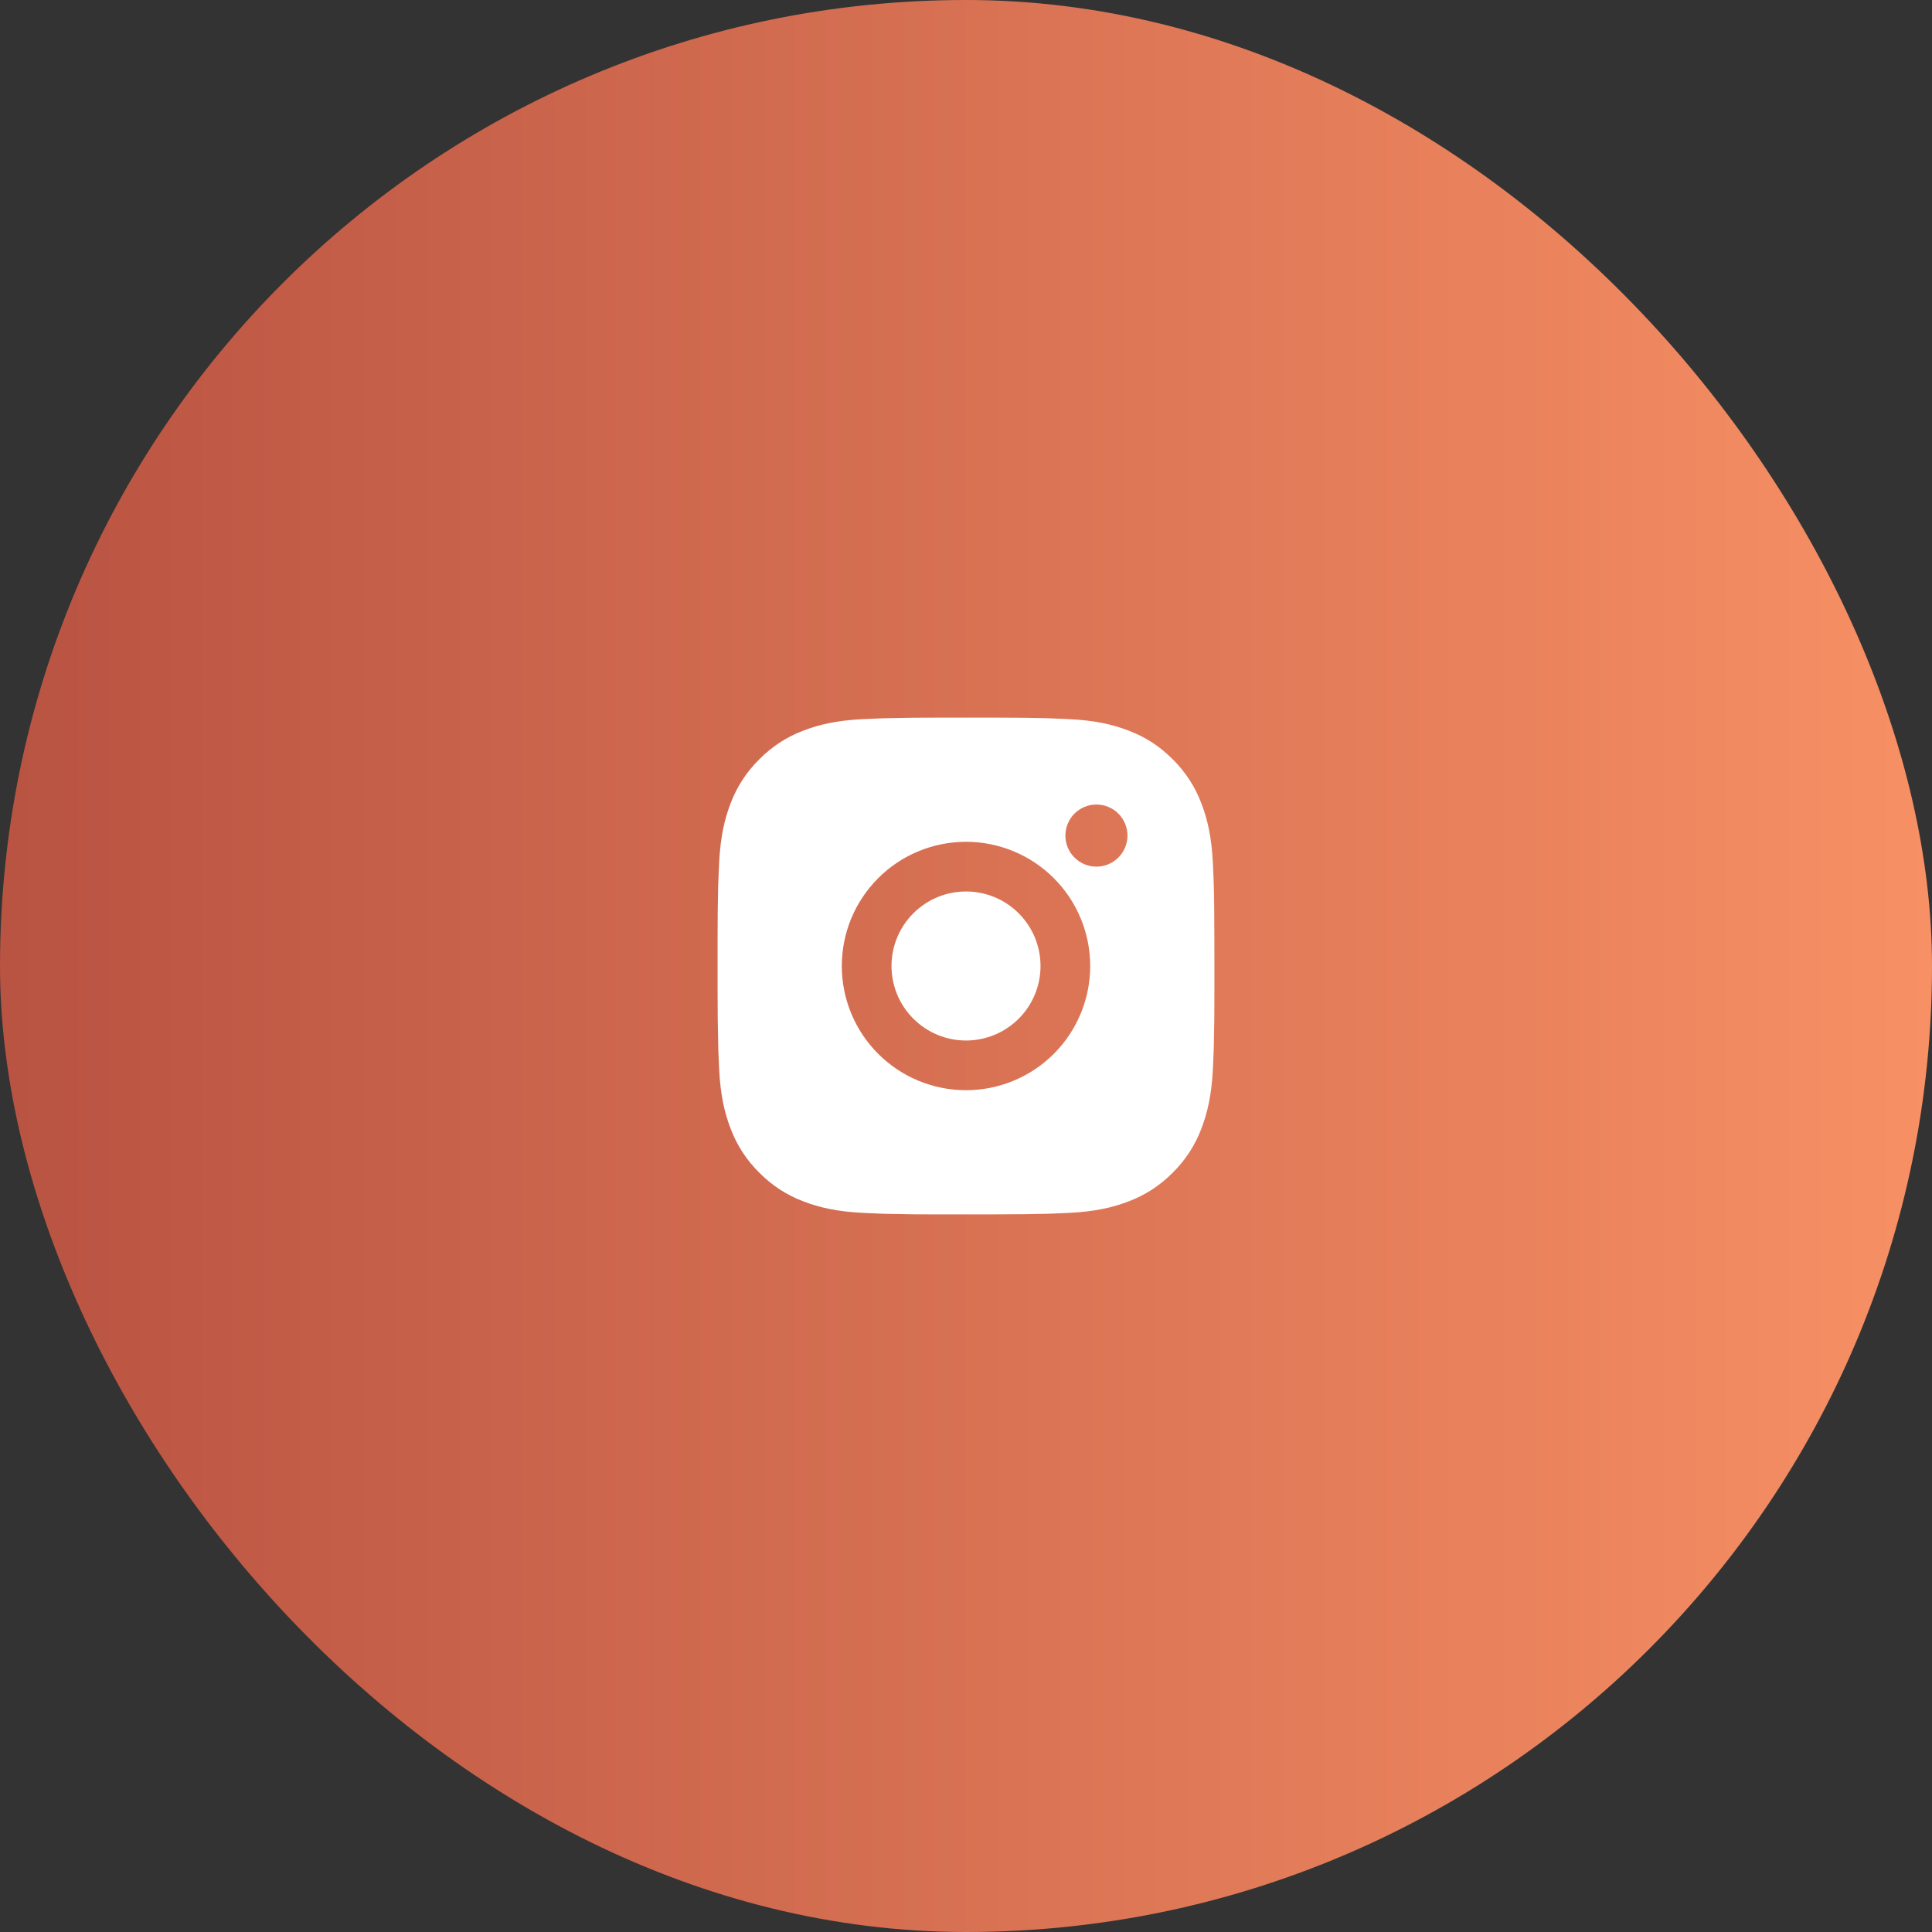
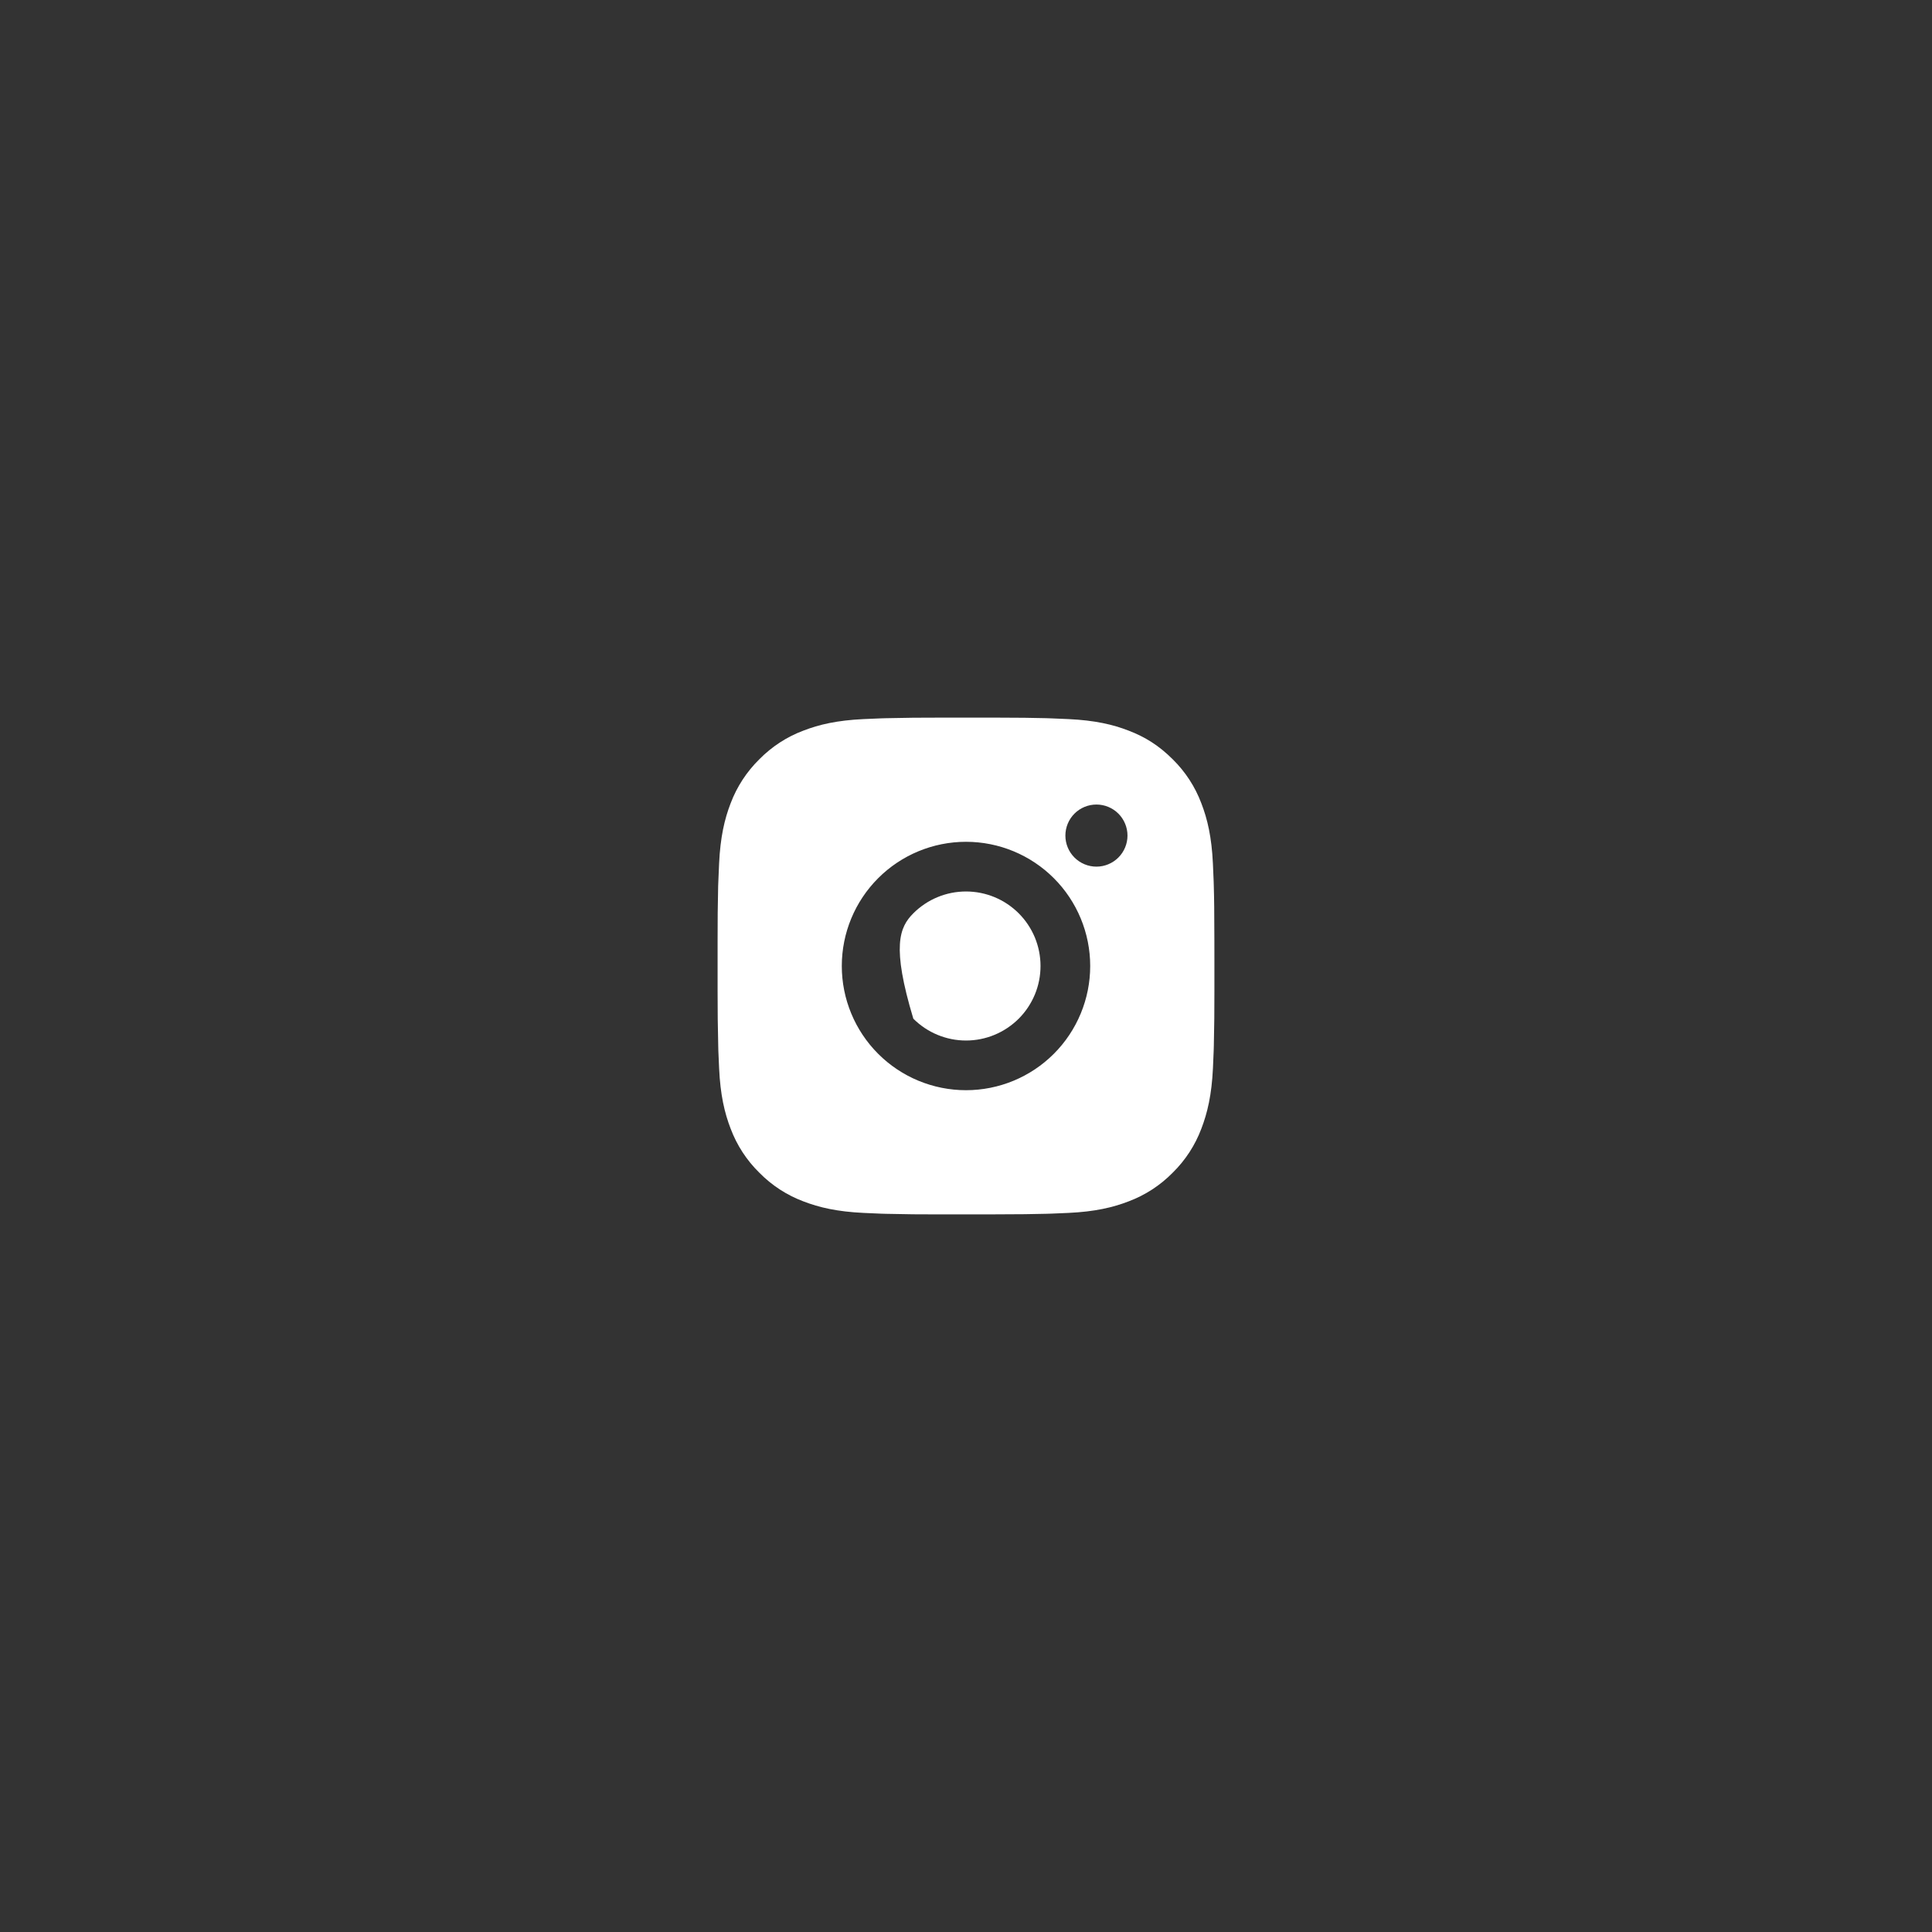
<svg xmlns="http://www.w3.org/2000/svg" width="70" height="70" viewBox="0 0 70 70" fill="none">
  <rect x="0" y="0" width="70" height="70" fill="#333333" stroke="none" />
  <g data-figma-bg-blur-radius="20">
-     <rect width="70" height="70" rx="35" fill="url(#paint0_linear_116_470)" />
-     <path d="M35.925 26C36.938 26.003 37.452 26.008 37.895 26.021L38.07 26.027C38.271 26.034 38.47 26.043 38.711 26.054C39.668 26.099 40.322 26.25 40.895 26.473C41.489 26.701 41.989 27.011 42.489 27.51C42.947 27.96 43.301 28.504 43.527 29.105C43.749 29.678 43.901 30.332 43.946 31.29C43.956 31.529 43.965 31.728 43.973 31.931L43.978 32.105C43.992 32.548 43.997 33.062 43.999 34.075L44 34.746V35.925C44.002 36.581 43.995 37.238 43.979 37.894L43.974 38.069C43.966 38.271 43.957 38.47 43.947 38.709C43.901 39.668 43.748 40.321 43.527 40.895C43.301 41.495 42.947 42.04 42.489 42.489C42.04 42.947 41.495 43.301 40.895 43.527C40.322 43.749 39.668 43.901 38.711 43.946L38.07 43.973L37.895 43.978C37.452 43.991 36.938 43.997 35.925 43.999L35.254 44H34.076C33.419 44.002 32.762 43.995 32.106 43.979L31.931 43.974C31.718 43.965 31.504 43.956 31.29 43.946C30.333 43.901 29.68 43.749 29.105 43.527C28.505 43.301 27.961 42.947 27.512 42.489C27.053 42.04 26.699 41.495 26.473 40.895C26.251 40.321 26.099 39.668 26.055 38.709L26.027 38.069L26.023 37.894C26.006 37.238 25.999 36.581 26 35.925V34.075C25.998 33.418 26.005 32.762 26.02 32.105L26.027 31.931C26.034 31.728 26.043 31.529 26.054 31.29C26.099 30.332 26.25 29.679 26.472 29.105C26.699 28.504 27.054 27.96 27.512 27.51C27.962 27.053 28.505 26.698 29.105 26.473C29.68 26.25 30.332 26.099 31.29 26.054C31.53 26.043 31.73 26.034 31.931 26.027L32.106 26.022C32.762 26.006 33.419 25.999 34.075 26.001L35.925 26ZM35 30.5C33.807 30.5 32.662 30.974 31.818 31.818C30.974 32.662 30.5 33.806 30.5 35C30.5 36.193 30.974 37.338 31.818 38.182C32.662 39.026 33.807 39.5 35 39.5C36.194 39.5 37.338 39.026 38.182 38.182C39.026 37.338 39.5 36.193 39.5 35C39.5 33.806 39.026 32.662 38.182 31.818C37.338 30.974 36.194 30.5 35 30.5ZM35 32.3C35.355 32.3 35.706 32.37 36.033 32.505C36.361 32.641 36.658 32.84 36.909 33.09C37.16 33.341 37.359 33.639 37.495 33.966C37.63 34.294 37.7 34.645 37.7 34.999C37.7 35.354 37.631 35.705 37.495 36.033C37.359 36.36 37.161 36.658 36.91 36.909C36.659 37.159 36.362 37.358 36.034 37.494C35.707 37.63 35.355 37.7 35.001 37.7C34.285 37.7 33.598 37.415 33.092 36.909C32.586 36.403 32.301 35.716 32.301 35C32.301 34.284 32.586 33.597 33.092 33.091C33.598 32.584 34.285 32.3 35.001 32.3M39.726 29.15C39.427 29.15 39.141 29.268 38.93 29.479C38.719 29.69 38.601 29.977 38.601 30.275C38.601 30.573 38.719 30.859 38.93 31.07C39.141 31.281 39.427 31.4 39.726 31.4C40.024 31.4 40.31 31.281 40.521 31.07C40.732 30.859 40.851 30.573 40.851 30.275C40.851 29.977 40.732 29.69 40.521 29.479C40.31 29.268 40.024 29.15 39.726 29.15Z" fill="white" />
+     <path d="M35.925 26C36.938 26.003 37.452 26.008 37.895 26.021L38.07 26.027C38.271 26.034 38.47 26.043 38.711 26.054C39.668 26.099 40.322 26.25 40.895 26.473C41.489 26.701 41.989 27.011 42.489 27.51C42.947 27.96 43.301 28.504 43.527 29.105C43.749 29.678 43.901 30.332 43.946 31.29C43.956 31.529 43.965 31.728 43.973 31.931L43.978 32.105C43.992 32.548 43.997 33.062 43.999 34.075L44 34.746V35.925C44.002 36.581 43.995 37.238 43.979 37.894L43.974 38.069C43.966 38.271 43.957 38.47 43.947 38.709C43.901 39.668 43.748 40.321 43.527 40.895C43.301 41.495 42.947 42.04 42.489 42.489C42.04 42.947 41.495 43.301 40.895 43.527C40.322 43.749 39.668 43.901 38.711 43.946L38.07 43.973L37.895 43.978C37.452 43.991 36.938 43.997 35.925 43.999L35.254 44H34.076C33.419 44.002 32.762 43.995 32.106 43.979L31.931 43.974C31.718 43.965 31.504 43.956 31.29 43.946C30.333 43.901 29.68 43.749 29.105 43.527C28.505 43.301 27.961 42.947 27.512 42.489C27.053 42.04 26.699 41.495 26.473 40.895C26.251 40.321 26.099 39.668 26.055 38.709L26.027 38.069L26.023 37.894C26.006 37.238 25.999 36.581 26 35.925V34.075C25.998 33.418 26.005 32.762 26.02 32.105L26.027 31.931C26.034 31.728 26.043 31.529 26.054 31.29C26.099 30.332 26.25 29.679 26.472 29.105C26.699 28.504 27.054 27.96 27.512 27.51C27.962 27.053 28.505 26.698 29.105 26.473C29.68 26.25 30.332 26.099 31.29 26.054C31.53 26.043 31.73 26.034 31.931 26.027L32.106 26.022C32.762 26.006 33.419 25.999 34.075 26.001L35.925 26ZM35 30.5C33.807 30.5 32.662 30.974 31.818 31.818C30.974 32.662 30.5 33.806 30.5 35C30.5 36.193 30.974 37.338 31.818 38.182C32.662 39.026 33.807 39.5 35 39.5C36.194 39.5 37.338 39.026 38.182 38.182C39.026 37.338 39.5 36.193 39.5 35C39.5 33.806 39.026 32.662 38.182 31.818C37.338 30.974 36.194 30.5 35 30.5ZM35 32.3C35.355 32.3 35.706 32.37 36.033 32.505C36.361 32.641 36.658 32.84 36.909 33.09C37.16 33.341 37.359 33.639 37.495 33.966C37.63 34.294 37.7 34.645 37.7 34.999C37.7 35.354 37.631 35.705 37.495 36.033C37.359 36.36 37.161 36.658 36.91 36.909C36.659 37.159 36.362 37.358 36.034 37.494C35.707 37.63 35.355 37.7 35.001 37.7C34.285 37.7 33.598 37.415 33.092 36.909C32.301 34.284 32.586 33.597 33.092 33.091C33.598 32.584 34.285 32.3 35.001 32.3M39.726 29.15C39.427 29.15 39.141 29.268 38.93 29.479C38.719 29.69 38.601 29.977 38.601 30.275C38.601 30.573 38.719 30.859 38.93 31.07C39.141 31.281 39.427 31.4 39.726 31.4C40.024 31.4 40.31 31.281 40.521 31.07C40.732 30.859 40.851 30.573 40.851 30.275C40.851 29.977 40.732 29.69 40.521 29.479C40.31 29.268 40.024 29.15 39.726 29.15Z" fill="white" />
  </g>
  <defs>
    <clipPath id="bgblur_0_116_470_clip_path" transform="translate(20 20)">
      <rect width="70" height="70" rx="35" />
    </clipPath>
    <linearGradient id="paint0_linear_116_470" x1="0" y1="35" x2="70" y2="35" gradientUnits="userSpaceOnUse">
      <stop stop-color="#B95342" />
      <stop offset="1" stop-color="#F79064" />
    </linearGradient>
  </defs>
</svg>